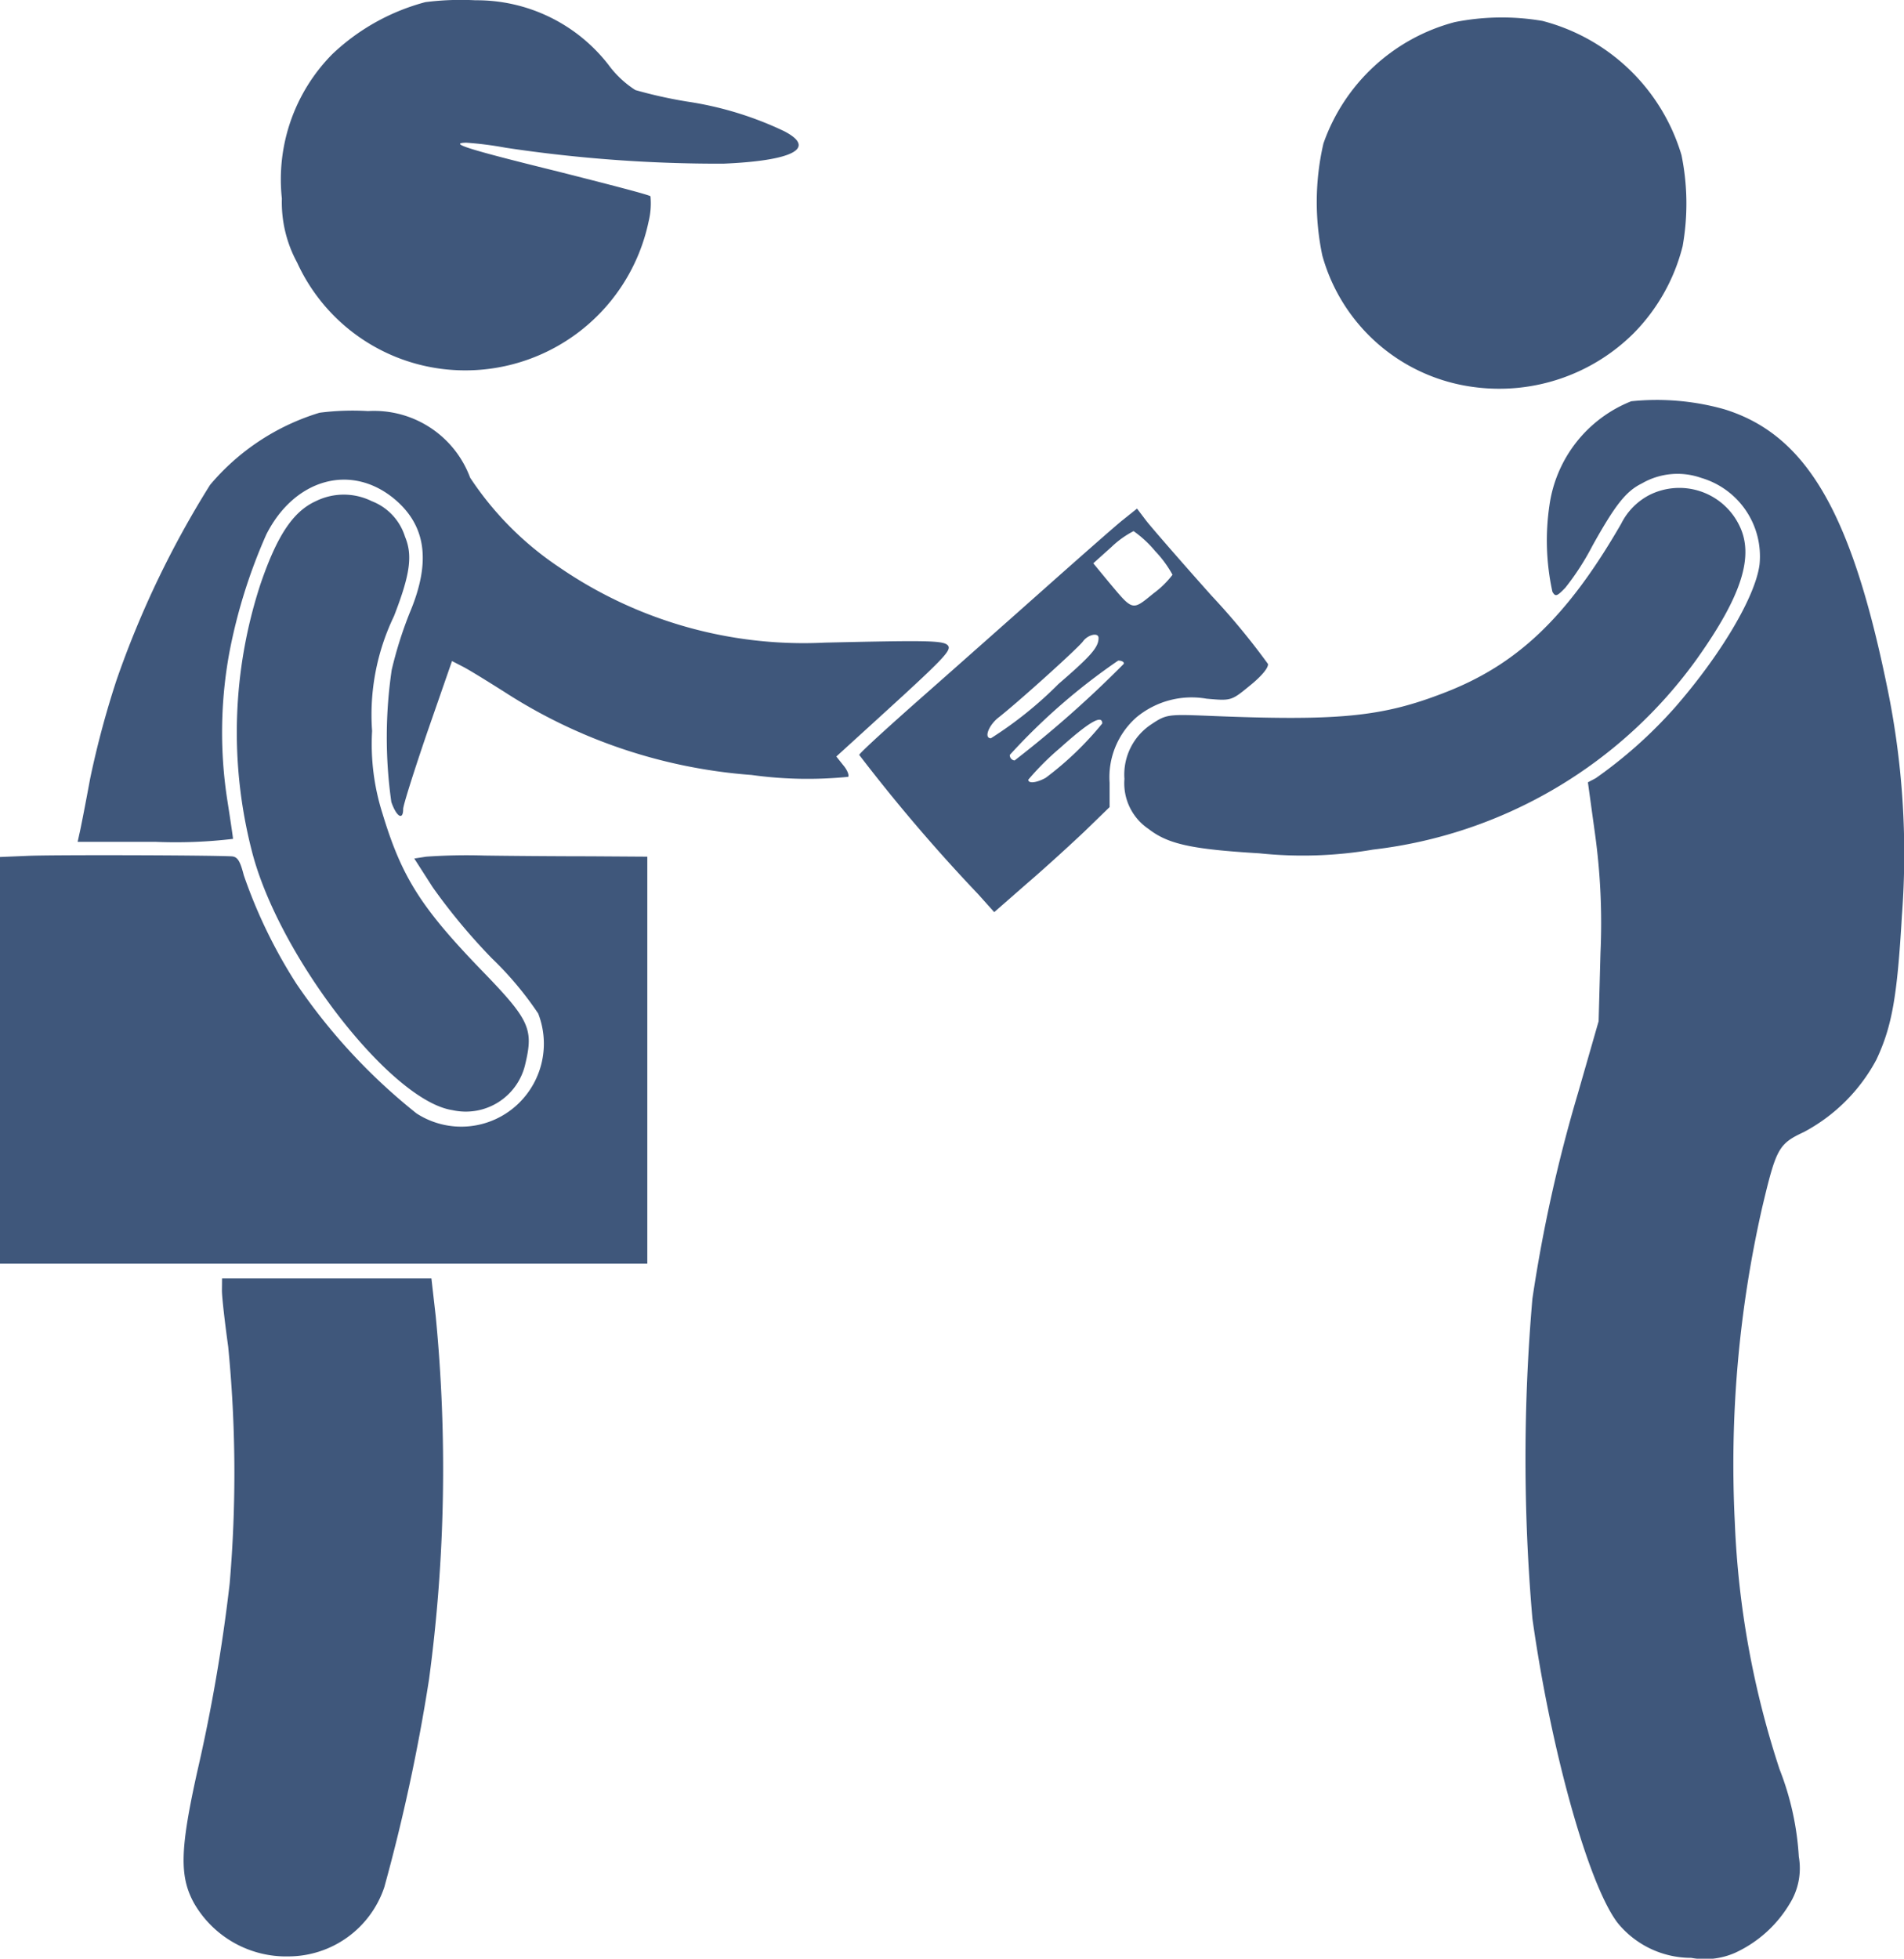
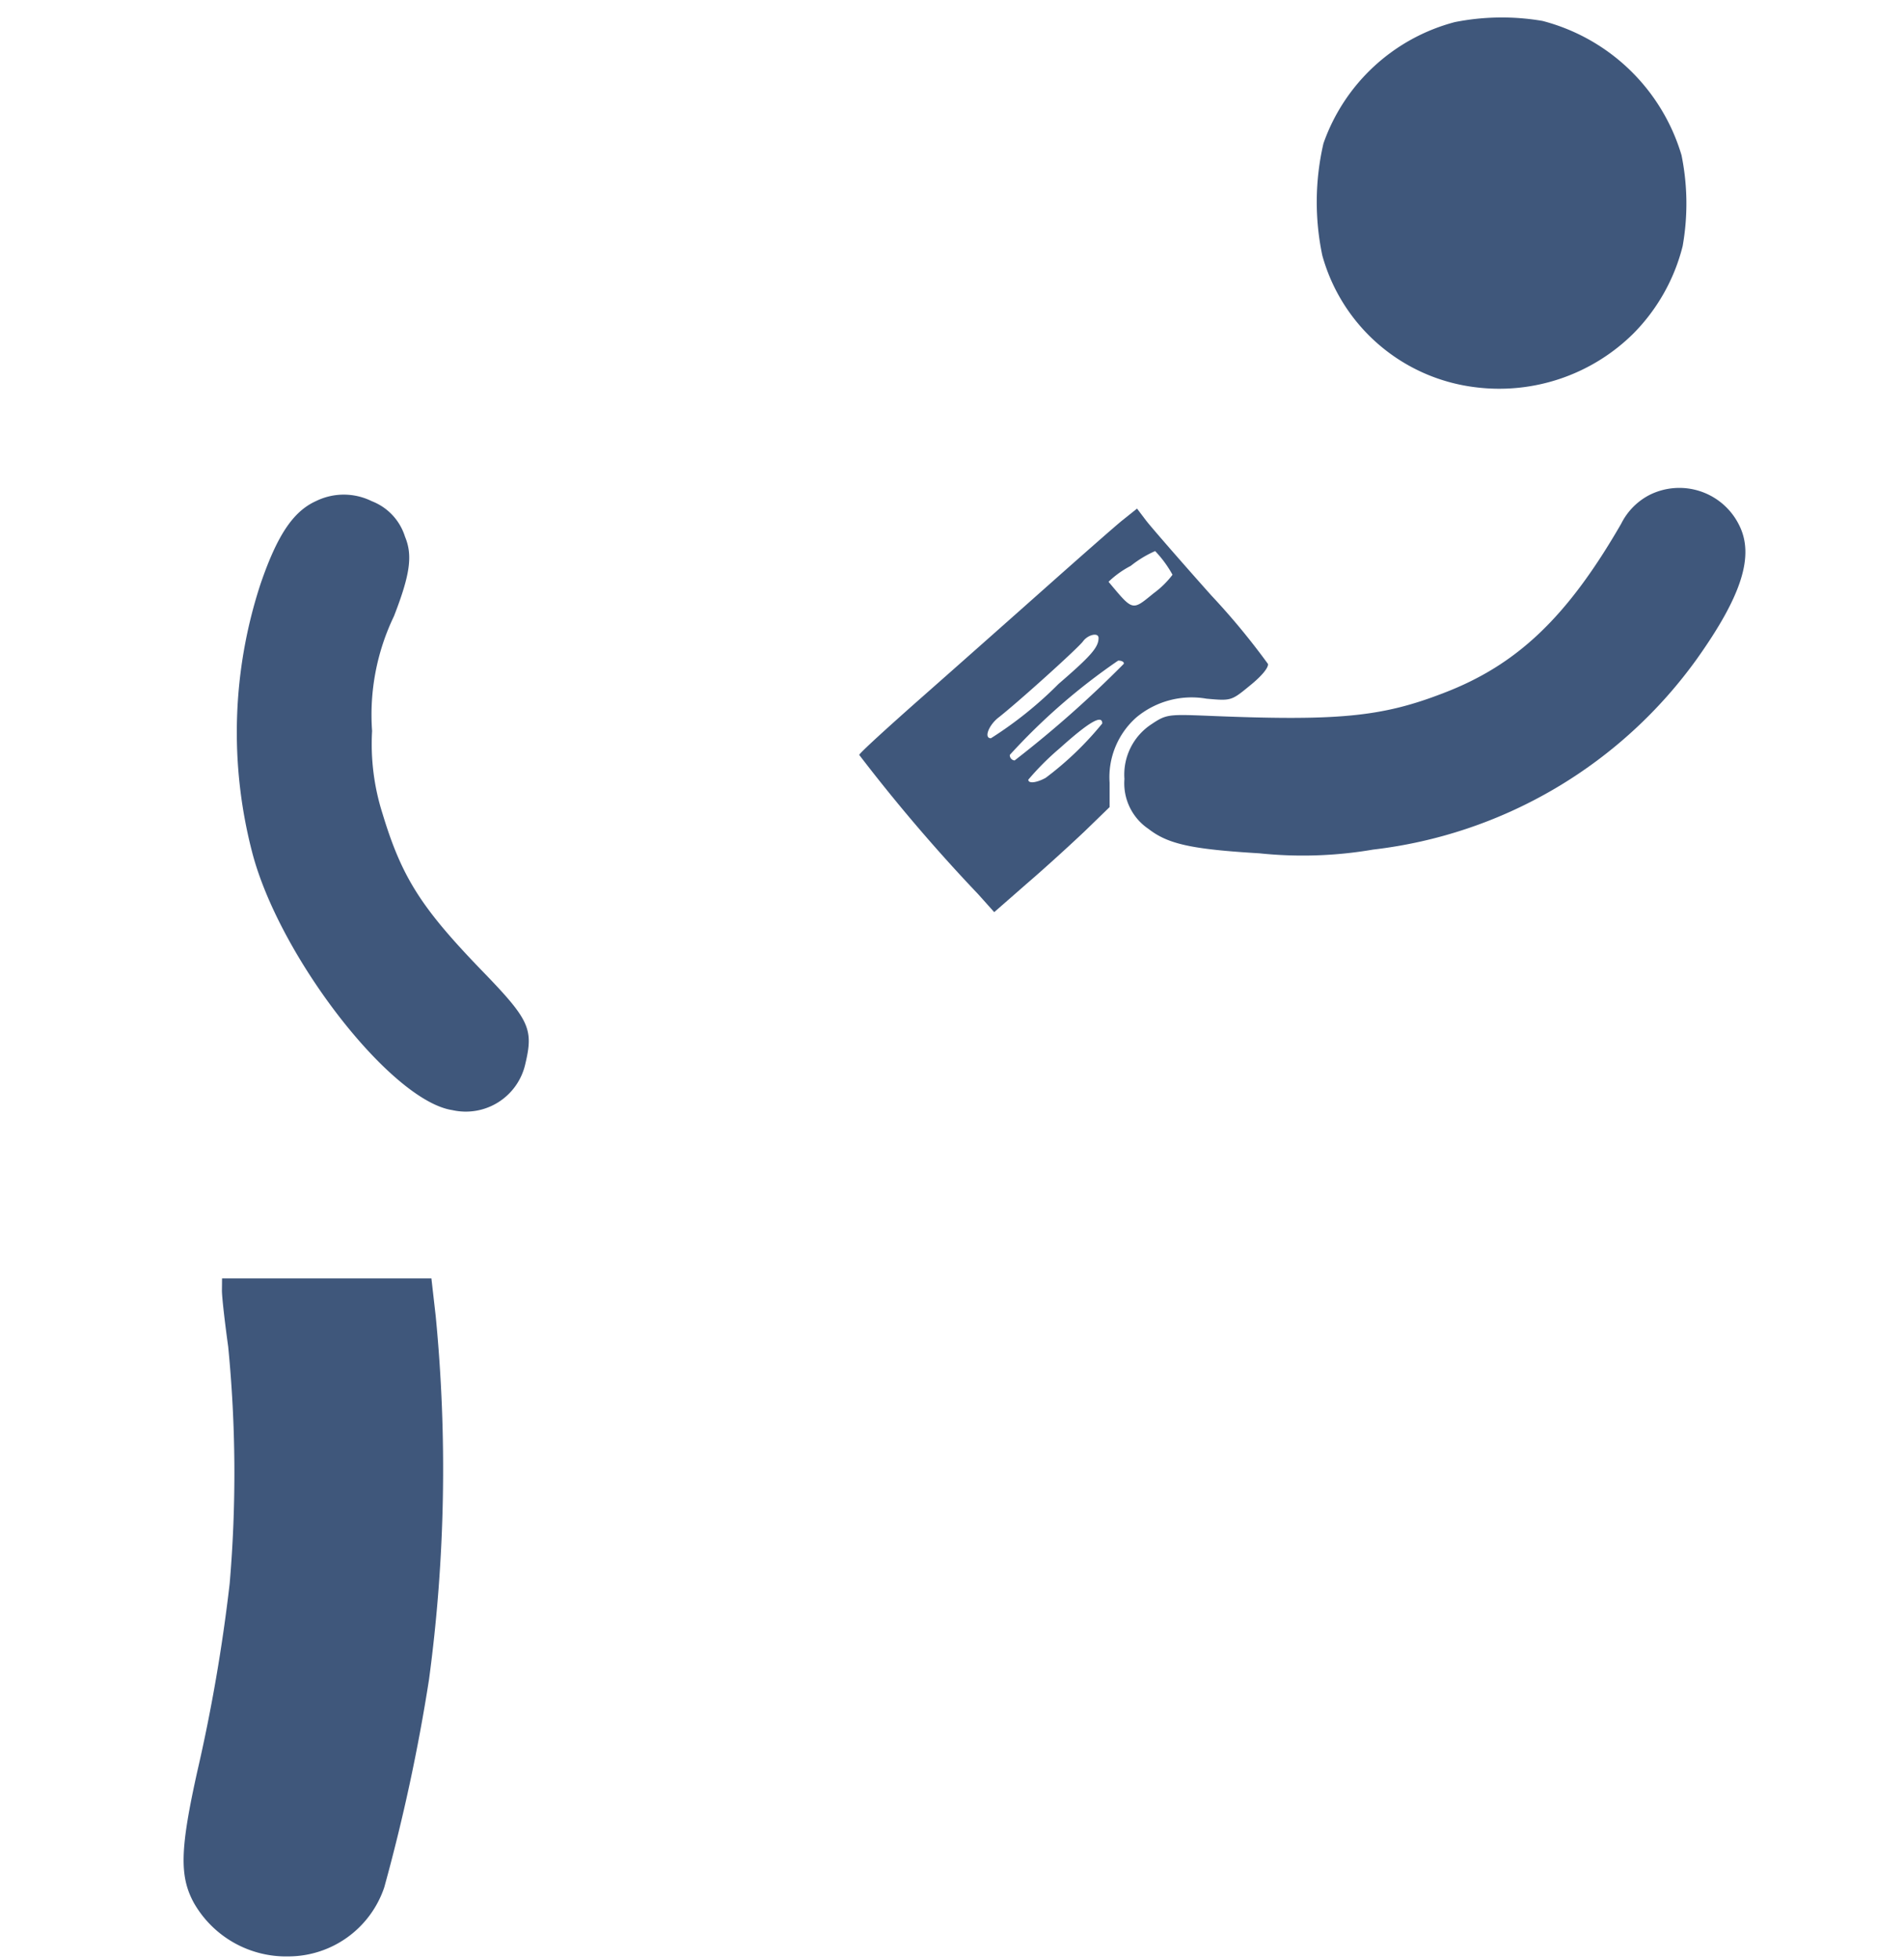
<svg xmlns="http://www.w3.org/2000/svg" width="74.933" height="77.079" viewBox="0 0 74.933 77.079">
  <defs>
    <style>.a{fill:#3f577b;}</style>
  </defs>
  <g transform="translate(0 0)">
-     <path class="a" d="M424.767-664.493a8.464,8.464,0,0,0-3.668,2.052,7.007,7.007,0,0,0-1.98,5.677,4.961,4.961,0,0,0,.6,2.518,7.262,7.262,0,0,0,5.634,4.178,7.372,7.372,0,0,0,8.2-5.794,2.983,2.983,0,0,0,.073-.99c-.044-.058-1.689-.48-3.639-.975-3.537-.873-4.338-1.121-3.61-1.135a13.761,13.761,0,0,1,1.558.2,56.486,56.486,0,0,0,8.56.626c2.751-.117,3.683-.611,2.387-1.281a13.468,13.468,0,0,0-3.828-1.165,18.029,18.029,0,0,1-2.023-.451,3.962,3.962,0,0,1-1.063-1,6.555,6.555,0,0,0-5.226-2.533A11.056,11.056,0,0,0,424.767-664.493Z" transform="translate(-408.026 664.577)" />
    <path class="a" d="M704.427-659.664a7.5,7.5,0,0,0-5.168,4.775,10.225,10.225,0,0,0-.044,4.411A7.144,7.144,0,0,0,705.2-645.3a7.5,7.5,0,0,0,6.259-2.111,7.468,7.468,0,0,0,1.936-3.435,9.544,9.544,0,0,0-.044-3.581,7.736,7.736,0,0,0-5.473-5.284A9.5,9.5,0,0,0,704.427-659.664Z" transform="translate(-647.174 660.534)" />
-     <path class="a" d="M759.585-556.544a5.181,5.181,0,0,0-3.217,4.091,9.456,9.456,0,0,0,.116,3.406c.116.2.175.189.509-.16a10.126,10.126,0,0,0,1.063-1.645c.9-1.616,1.325-2.154,1.951-2.46a2.8,2.8,0,0,1,2.329-.218,3.217,3.217,0,0,1,2.3,3.406c-.16,1.266-1.529,3.566-3.334,5.634a17.988,17.988,0,0,1-3.115,2.78l-.306.16.277,2.009a25.636,25.636,0,0,1,.218,4.7l-.073,2.693-.815,2.839a58.734,58.734,0,0,0-1.791,8.079,72.752,72.752,0,0,0,0,12.592c.728,5.182,2.2,10.452,3.348,11.966a3.725,3.725,0,0,0,2.9,1.383,2.959,2.959,0,0,0,1.732-.2,4.871,4.871,0,0,0,2.14-1.922,2.638,2.638,0,0,0,.364-1.863,11.2,11.2,0,0,0-.757-3.435,35.564,35.564,0,0,1-1.761-9.71,45.631,45.631,0,0,1,1.077-12.4c.553-2.329.641-2.5,1.645-2.97a6.911,6.911,0,0,0,2.853-2.853c.611-1.31.815-2.46,1-5.648a32.342,32.342,0,0,0-.611-9.156c-1.4-6.769-3.173-9.8-6.391-10.787A9.8,9.8,0,0,0,759.585-556.544Z" transform="translate(-695.388 572.335)" />
-     <path class="a" d="M373.52-553.493a9.074,9.074,0,0,0-4.309,2.839,37.7,37.7,0,0,0-3.683,7.686,36.386,36.386,0,0,0-1.034,3.857c-.189,1.019-.378,1.994-.422,2.169l-.073.335h3.057a19.078,19.078,0,0,0,3.057-.116c0-.058-.1-.728-.218-1.485a17.369,17.369,0,0,1,.073-5.837,21.333,21.333,0,0,1,1.456-4.658c1.106-2.184,3.319-2.81,5.022-1.412,1.266,1.048,1.47,2.475.626,4.484a15.859,15.859,0,0,0-.713,2.256,18.189,18.189,0,0,0-.015,5.2c.2.582.466.742.466.277,0-.146.437-1.529.961-3.057l.961-2.766.422.218c.233.116.961.568,1.63.99a20.714,20.714,0,0,0,9.739,3.275,15.976,15.976,0,0,0,3.8.073c.044-.058-.029-.262-.189-.451l-.277-.349,1.47-1.339c2.78-2.533,3.1-2.853,2.911-3.042s-.9-.189-4.833-.1a16.98,16.98,0,0,1-10.437-2.955,12.523,12.523,0,0,1-3.523-3.537,4.029,4.029,0,0,0-4.018-2.62A10.168,10.168,0,0,0,373.52-553.493Z" transform="translate(-360.943 569.735)" />
    <path class="a" d="M667.671-532.442a2.556,2.556,0,0,0-1.121,1.135c-2.125,3.683-4.1,5.561-7,6.667-2.446.946-4.163,1.106-9.36.888-1.47-.058-1.558-.044-2.125.335A2.366,2.366,0,0,0,647-521.262a2.162,2.162,0,0,0,.946,1.965c.772.6,1.689.8,4.367.961a16.366,16.366,0,0,0,4.469-.146,18.289,18.289,0,0,0,12.752-7.511c1.776-2.5,2.271-4.076,1.645-5.284A2.624,2.624,0,0,0,667.671-532.442Z" transform="translate(-602.747 551.916)" />
    <path class="a" d="M410.155-530.606c-.9.408-1.528,1.354-2.184,3.275a18.744,18.744,0,0,0-.335,10.5c1.048,4.12,5.473,9.826,7.89,10.19a2.4,2.4,0,0,0,2.868-1.805c.335-1.4.175-1.747-1.732-3.712-2.373-2.46-3.13-3.654-3.887-6.158a9.029,9.029,0,0,1-.408-3.246,8.939,8.939,0,0,1,.859-4.513c.641-1.645.742-2.4.437-3.13a2.2,2.2,0,0,0-1.31-1.4A2.482,2.482,0,0,0,410.155-530.606Z" transform="translate(-397.723 550.327)" />
-     <path class="a" d="M585.633-526.62c-.32.262-1.659,1.441-2.97,2.606s-3.494,3.1-4.848,4.294-2.489,2.227-2.518,2.315a67.338,67.338,0,0,0,4.687,5.488l.626.7,1.281-1.121c.713-.611,1.732-1.543,2.285-2.067l.975-.946v-.961a3.141,3.141,0,0,1,1.063-2.577,3.4,3.4,0,0,1,2.751-.728c.975.087.975.087,1.718-.524.451-.364.728-.7.7-.844a27.857,27.857,0,0,0-2.227-2.693c-1.208-1.354-2.358-2.678-2.562-2.94l-.364-.48Zm1.31,1.194a4.433,4.433,0,0,1,.684.932,3.622,3.622,0,0,1-.742.728c-.859.7-.8.713-1.776-.451l-.6-.728.713-.64a3.719,3.719,0,0,1,.873-.626A4.349,4.349,0,0,1,586.943-525.426Zm-2.227,3.421c0,.364-.291.7-1.572,1.805a15.3,15.3,0,0,1-2.664,2.14c-.277,0-.1-.48.262-.786.786-.611,3.173-2.766,3.363-3.028S584.716-522.238,584.716-522.005Zm.99,1.019a43.388,43.388,0,0,1-4.294,3.8.21.21,0,0,1-.189-.218,24.333,24.333,0,0,1,4.265-3.712C585.633-521.117,585.735-521.059,585.706-520.986Zm-.844,2.344a12.646,12.646,0,0,1-2.227,2.14c-.364.2-.684.233-.684.073a10.623,10.623,0,0,1,1.237-1.237C584.338-518.7,584.862-519.006,584.862-518.642Z" transform="translate(-541.482 547.112)" />
-     <path class="a" d="M344.063-433.355l-1.063.044v16h25.475v-16.013l-2.285-.015c-1.266,0-3.115-.015-4.12-.029a22.985,22.985,0,0,0-2.3.044l-.466.073.728,1.135a23.632,23.632,0,0,0,2.329,2.795,13.247,13.247,0,0,1,1.82,2.169,3.273,3.273,0,0,1-.757,3.523,3.237,3.237,0,0,1-4.032.408,23.048,23.048,0,0,1-4.731-5.109,19.879,19.879,0,0,1-2.067-4.265c-.146-.568-.247-.728-.48-.742C351.123-433.384,344.936-433.4,344.063-433.355Z" transform="translate(-343 467.036)" />
+     <path class="a" d="M585.633-526.62c-.32.262-1.659,1.441-2.97,2.606s-3.494,3.1-4.848,4.294-2.489,2.227-2.518,2.315a67.338,67.338,0,0,0,4.687,5.488l.626.7,1.281-1.121c.713-.611,1.732-1.543,2.285-2.067l.975-.946v-.961a3.141,3.141,0,0,1,1.063-2.577,3.4,3.4,0,0,1,2.751-.728c.975.087.975.087,1.718-.524.451-.364.728-.7.7-.844a27.857,27.857,0,0,0-2.227-2.693c-1.208-1.354-2.358-2.678-2.562-2.94l-.364-.48Zm1.31,1.194a4.433,4.433,0,0,1,.684.932,3.622,3.622,0,0,1-.742.728c-.859.7-.8.713-1.776-.451a3.719,3.719,0,0,1,.873-.626A4.349,4.349,0,0,1,586.943-525.426Zm-2.227,3.421c0,.364-.291.7-1.572,1.805a15.3,15.3,0,0,1-2.664,2.14c-.277,0-.1-.48.262-.786.786-.611,3.173-2.766,3.363-3.028S584.716-522.238,584.716-522.005Zm.99,1.019a43.388,43.388,0,0,1-4.294,3.8.21.21,0,0,1-.189-.218,24.333,24.333,0,0,1,4.265-3.712C585.633-521.117,585.735-521.059,585.706-520.986Zm-.844,2.344a12.646,12.646,0,0,1-2.227,2.14c-.364.2-.684.233-.684.073a10.623,10.623,0,0,1,1.237-1.237C584.338-518.7,584.862-519.006,584.862-518.642Z" transform="translate(-541.482 547.112)" />
    <path class="a" d="M394.156-318.52c0,.262.116,1.266.247,2.213a50.909,50.909,0,0,1,.058,9.316,67,67,0,0,1-1.281,7.424c-.67,3.028-.7,4.091-.131,5.139a4.181,4.181,0,0,0,3.741,2.111,3.988,3.988,0,0,0,3.756-2.722,72.773,72.773,0,0,0,1.761-8.181,62.114,62.114,0,0,0,.262-14.3L402.4-319h-8.239Z" transform="translate(-385.422 369.306)" />
  </g>
</svg>